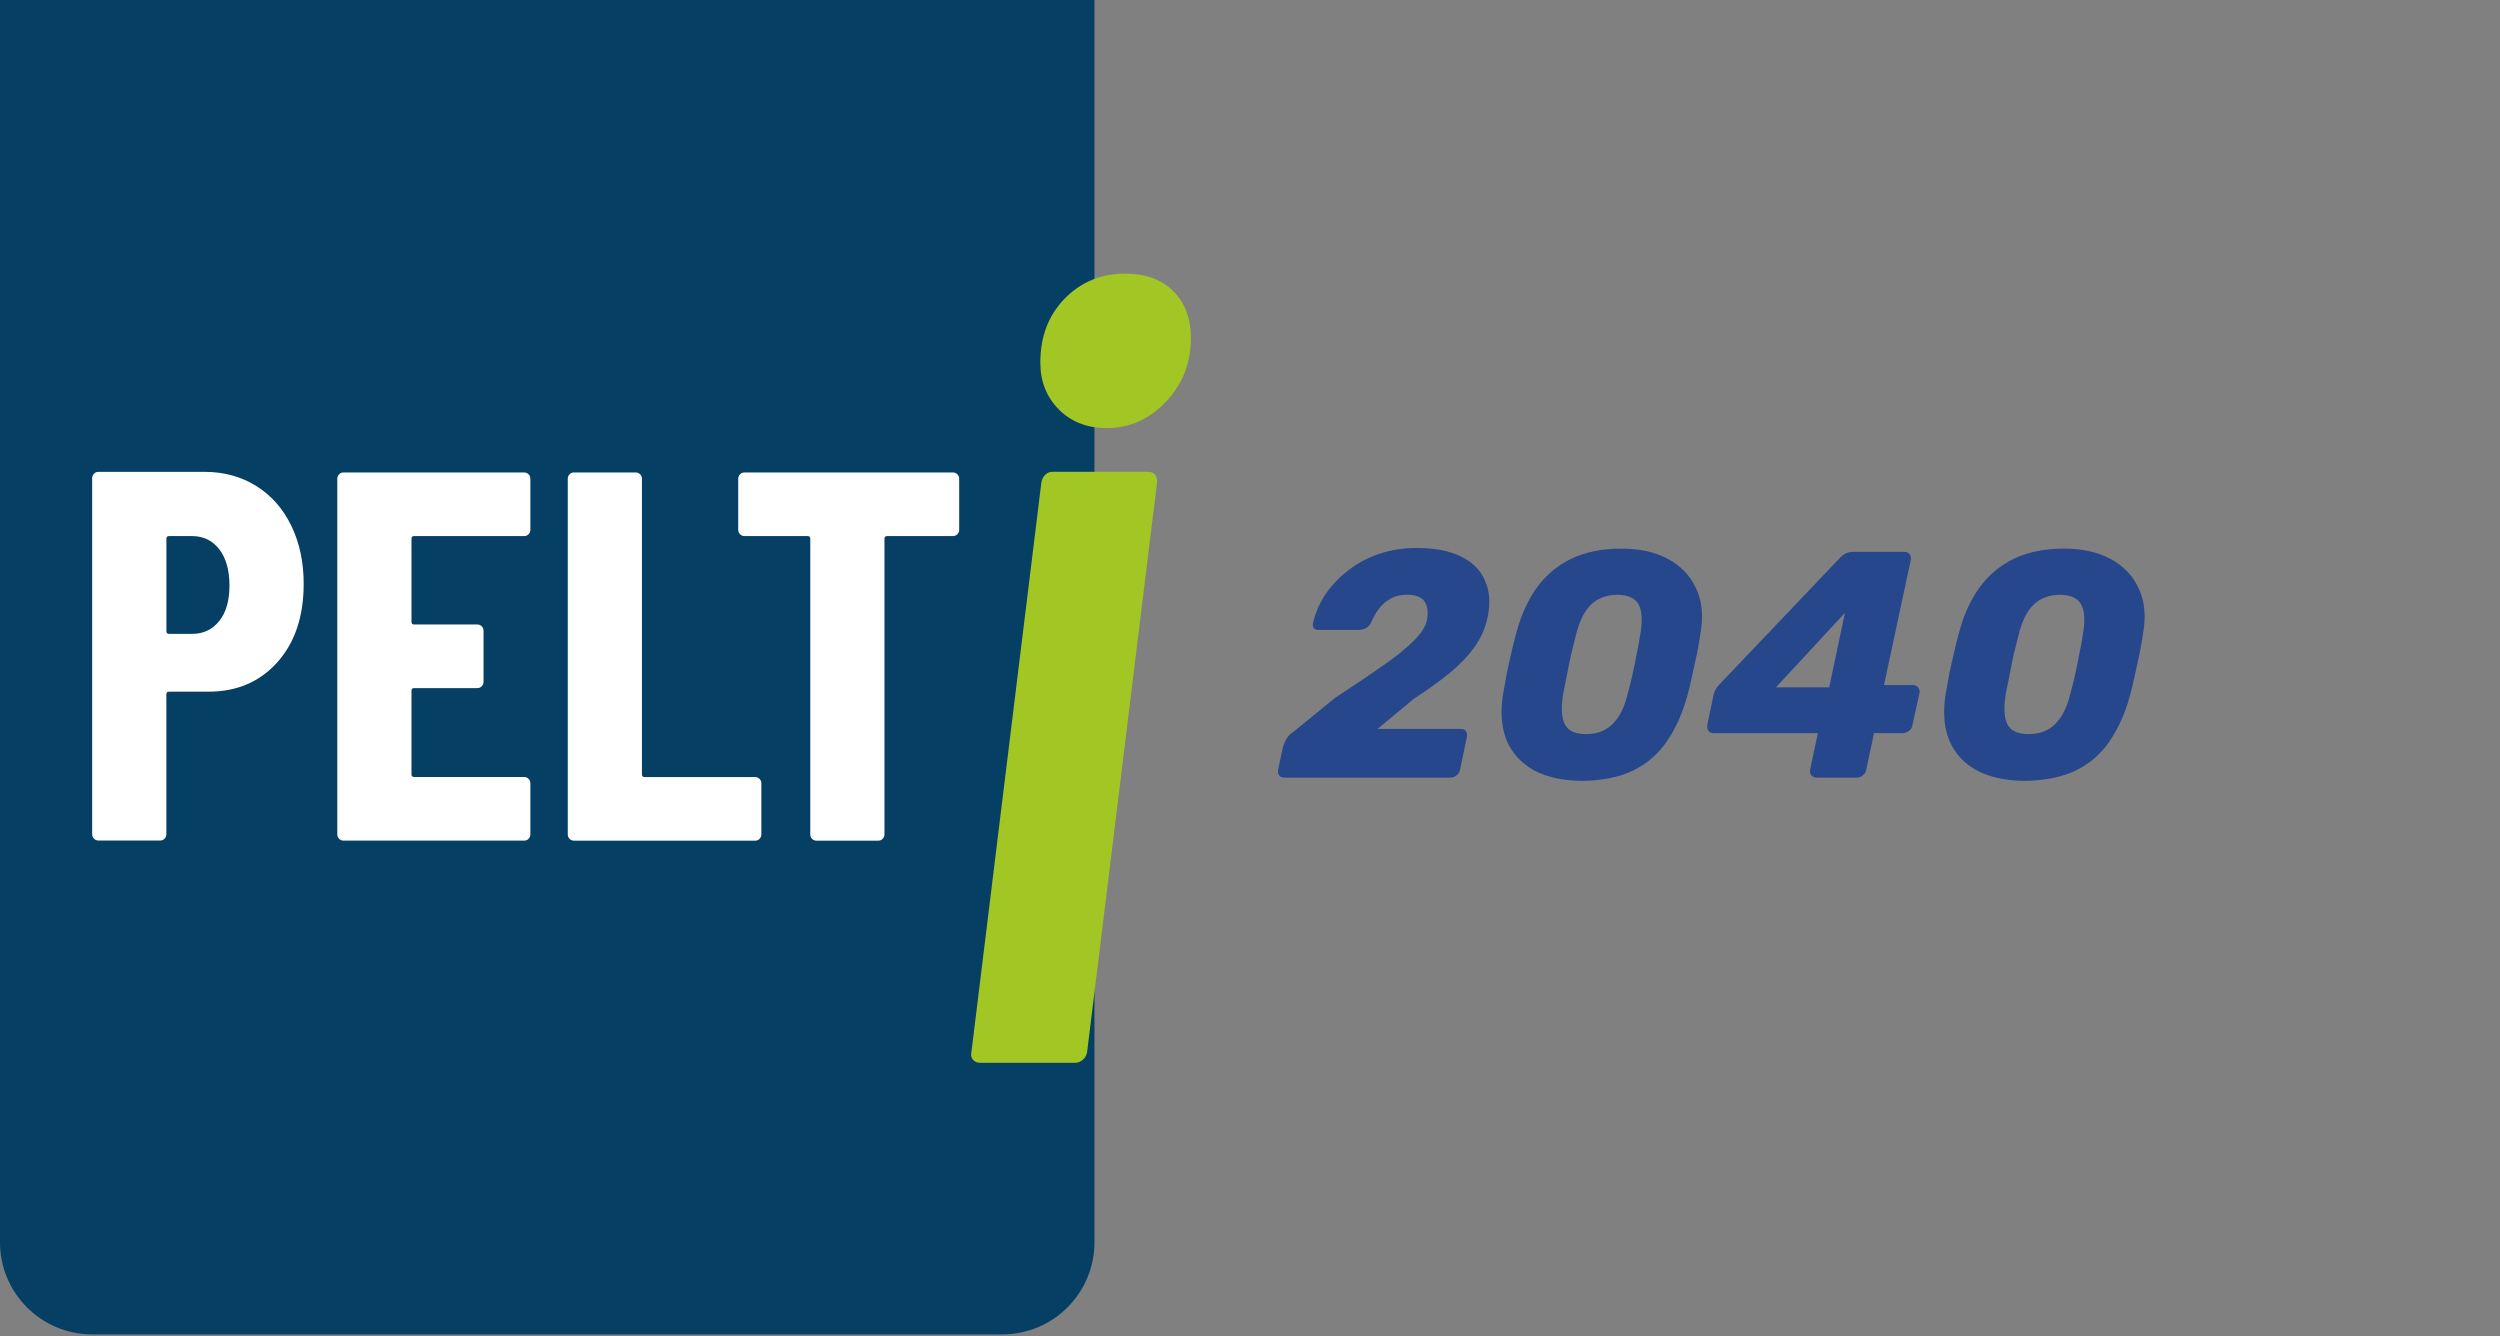
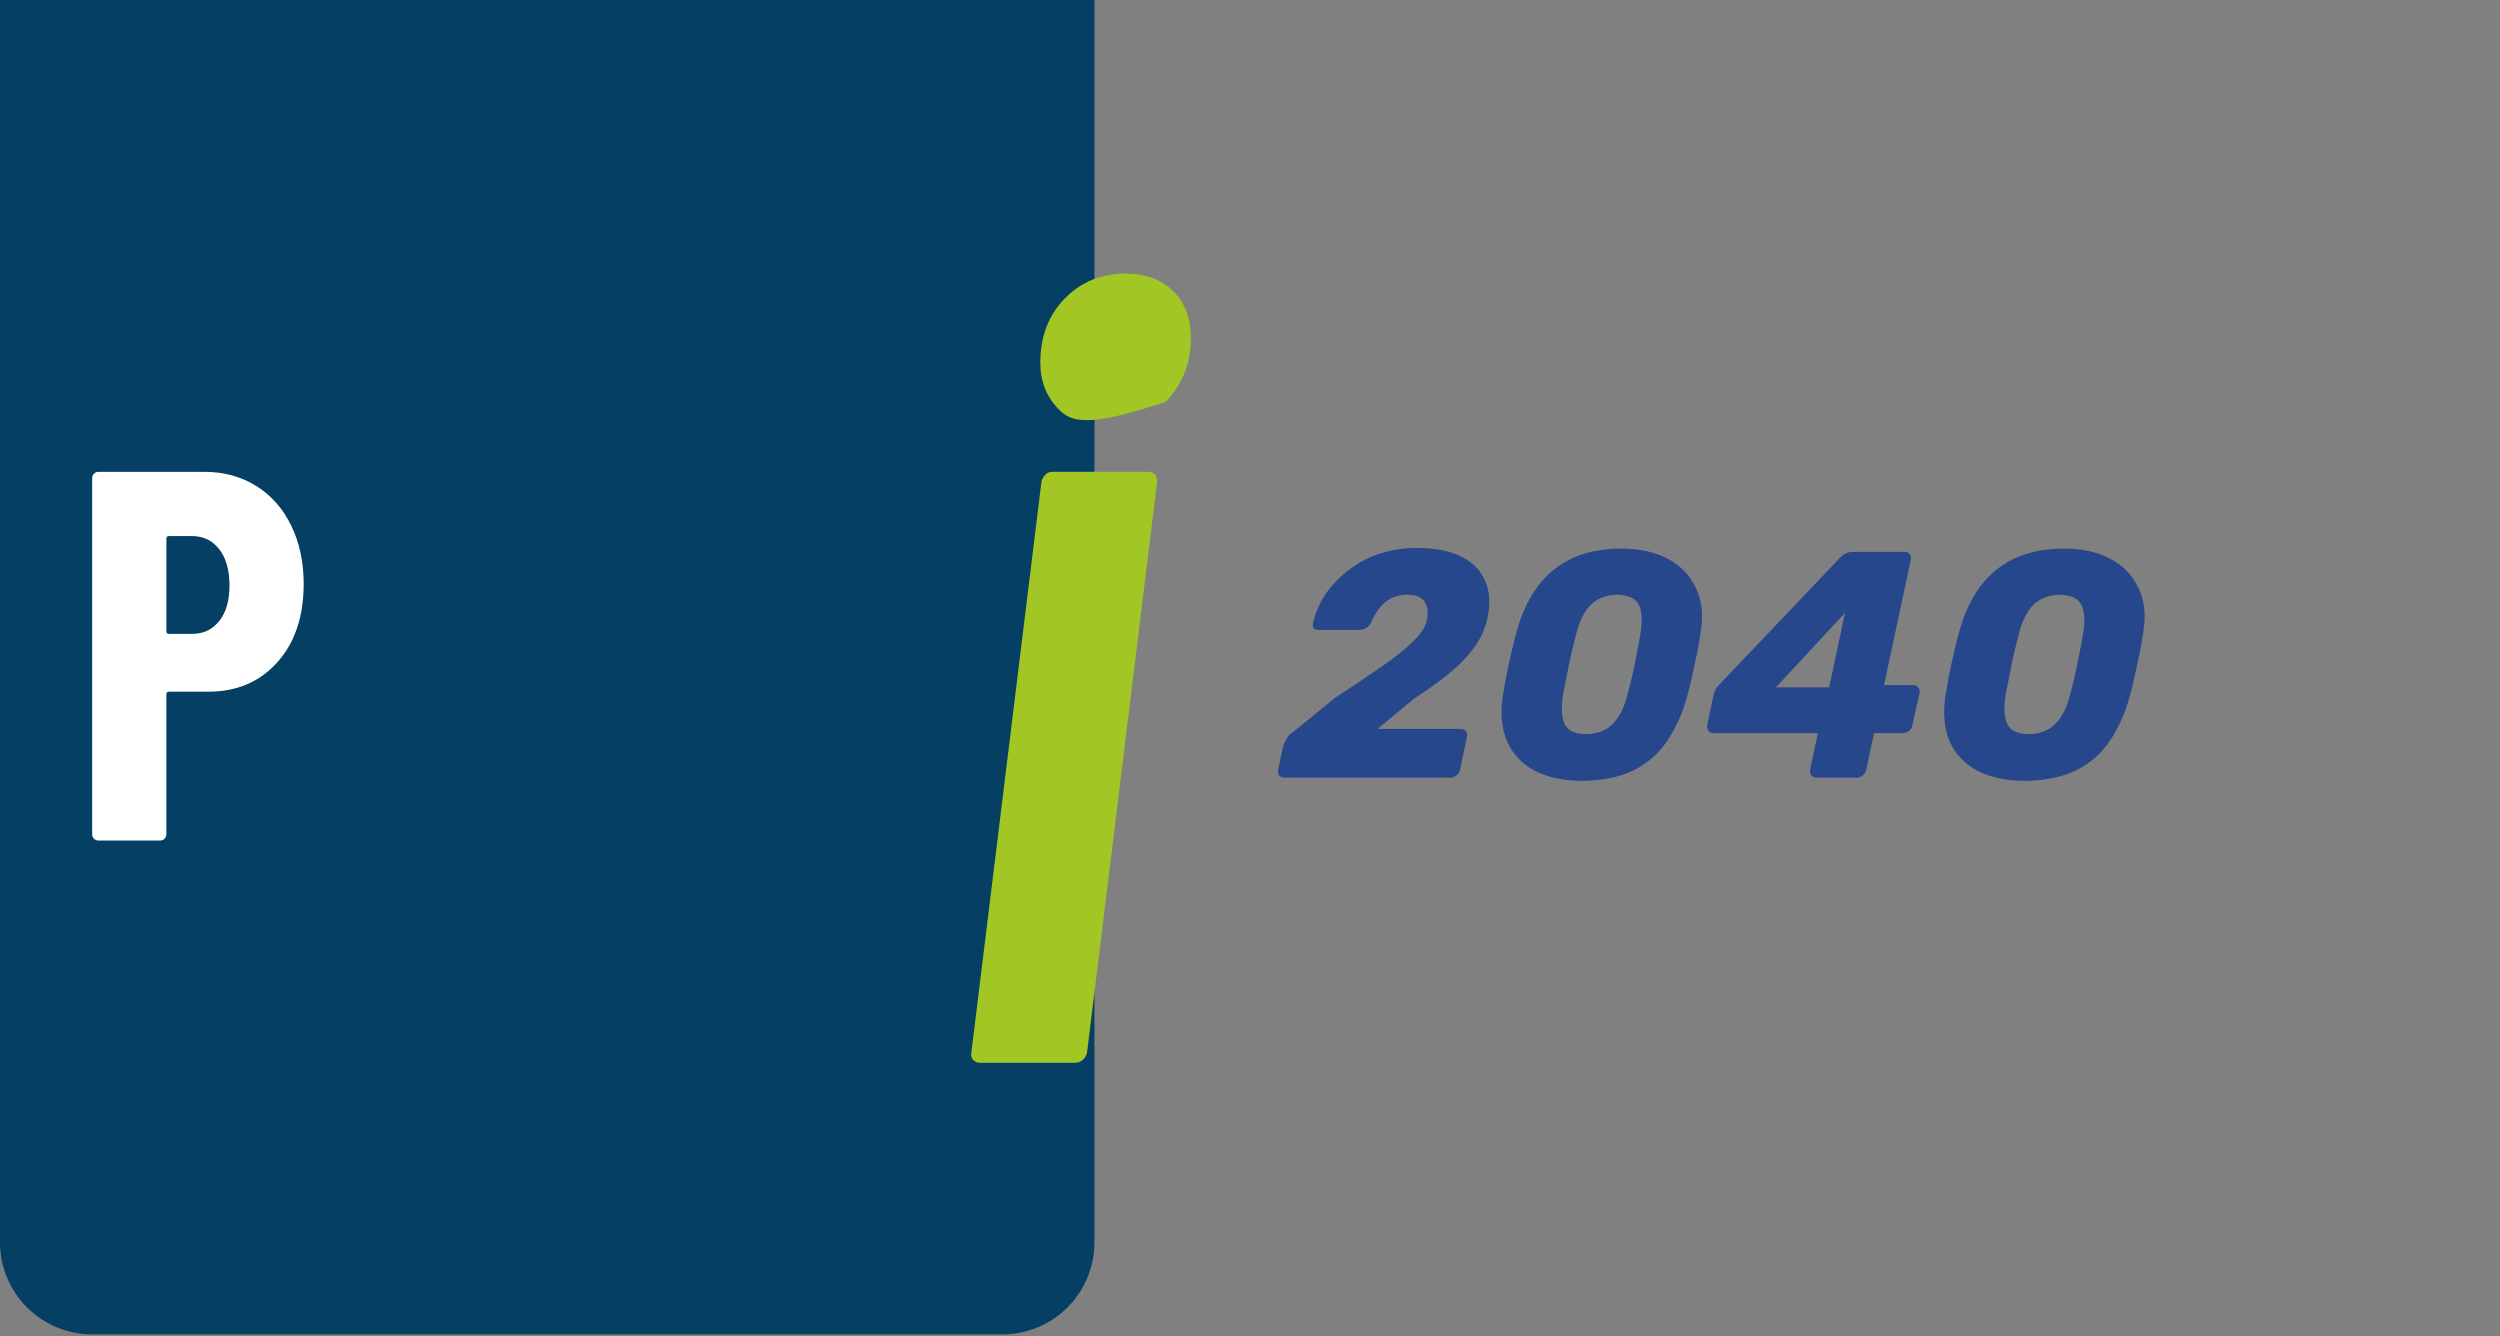
<svg xmlns="http://www.w3.org/2000/svg" width="217" height="116" viewBox="0 0 217 116" fill="none">
  <rect x="0" y="0" width="217" height="116" fill="#808080" stroke="none" />
  <path d="M0 0H95V107.824C95 112.243 91.418 115.824 87 115.824H8C3.582 115.824 0 112.243 0 107.824V0Z" fill="#053F64" />
  <path d="M19.031 53.905C19.624 53.162 19.919 52.133 19.919 50.824C19.919 49.514 19.624 48.435 19.031 47.674C18.437 46.913 17.653 46.532 16.679 46.532H14.671C14.517 46.532 14.444 46.609 14.444 46.758V54.794C14.444 54.948 14.521 55.02 14.671 55.02H16.679C17.653 55.02 18.437 54.649 19.031 53.901M22.248 42.186C23.558 43.006 24.569 44.157 25.285 45.635C26.001 47.112 26.359 48.793 26.359 50.679C26.359 53.511 25.598 55.777 24.075 57.481C22.552 59.185 20.558 60.037 18.093 60.037H14.666C14.512 60.037 14.44 60.114 14.44 60.264V72.409C14.44 72.563 14.386 72.69 14.281 72.799C14.172 72.908 14.046 72.958 13.892 72.958H8.548C8.394 72.958 8.267 72.903 8.159 72.799C8.05 72.69 8 72.563 8 72.409V41.506C8 41.356 8.054 41.225 8.159 41.116C8.267 41.008 8.394 40.958 8.548 40.958H17.775C19.448 40.958 20.939 41.37 22.253 42.19" fill="white" />
-   <path d="M45.878 46.373C45.769 46.482 45.642 46.532 45.488 46.532H35.944C35.79 46.532 35.717 46.609 35.717 46.763V53.978C35.717 54.132 35.794 54.205 35.944 54.205H41.423C41.577 54.205 41.704 54.259 41.813 54.363C41.922 54.472 41.971 54.599 41.971 54.753V59.181C41.971 59.335 41.917 59.462 41.813 59.57C41.704 59.679 41.577 59.729 41.423 59.729H35.944C35.79 59.729 35.717 59.806 35.717 59.956V67.216C35.717 67.37 35.794 67.442 35.944 67.442H45.488C45.638 67.442 45.769 67.497 45.878 67.601C45.982 67.71 46.037 67.837 46.037 67.991V72.418C46.037 72.573 45.982 72.699 45.878 72.808C45.769 72.917 45.642 72.967 45.488 72.967H29.826C29.672 72.967 29.545 72.912 29.436 72.808C29.327 72.699 29.277 72.573 29.277 72.418V41.556C29.277 41.406 29.332 41.275 29.436 41.166C29.54 41.057 29.672 41.008 29.826 41.008H45.488C45.638 41.008 45.769 41.062 45.878 41.166C45.982 41.275 46.037 41.402 46.037 41.556V45.983C46.037 46.138 45.982 46.264 45.878 46.373Z" fill="white" />
-   <path d="M49.44 72.813C49.331 72.708 49.282 72.577 49.282 72.423V41.556C49.282 41.406 49.336 41.275 49.44 41.166C49.544 41.057 49.676 41.008 49.83 41.008H55.173C55.327 41.008 55.454 41.062 55.563 41.166C55.667 41.275 55.721 41.402 55.721 41.556V67.22C55.721 67.374 55.798 67.447 55.948 67.447H65.538C65.687 67.447 65.819 67.501 65.927 67.605C66.032 67.714 66.086 67.841 66.086 67.995V72.423C66.086 72.577 66.032 72.704 65.927 72.813C65.819 72.921 65.692 72.971 65.538 72.971H49.83C49.676 72.971 49.549 72.917 49.44 72.813Z" fill="white" />
-   <path d="M83.099 41.166C83.203 41.275 83.257 41.402 83.257 41.556V45.983C83.257 46.138 83.203 46.264 83.099 46.373C82.99 46.482 82.863 46.532 82.709 46.532H76.999C76.845 46.532 76.772 46.609 76.772 46.758V72.423C76.772 72.577 76.718 72.704 76.614 72.813C76.505 72.921 76.378 72.971 76.224 72.971H70.881C70.727 72.971 70.6 72.917 70.491 72.813C70.382 72.704 70.332 72.577 70.332 72.423V46.758C70.332 46.604 70.255 46.532 70.106 46.532H64.627C64.473 46.532 64.346 46.477 64.237 46.373C64.128 46.264 64.078 46.138 64.078 45.983V41.556C64.078 41.402 64.133 41.275 64.237 41.166C64.341 41.062 64.473 41.008 64.627 41.008H82.709C82.863 41.008 82.99 41.062 83.099 41.166Z" fill="white" />
  <path d="M84.458 91.996C84.313 91.824 84.263 91.62 84.313 91.371L90.395 41.837C90.445 41.592 90.554 41.384 90.726 41.211C90.898 41.039 91.102 40.953 91.352 40.953H99.631C100.166 40.953 100.438 41.248 100.438 41.832L94.356 91.366C94.306 91.611 94.184 91.82 93.989 91.992C93.794 92.164 93.572 92.25 93.327 92.25H85.048C84.803 92.25 84.608 92.164 84.463 91.992" fill="#A2C624" />
-   <path d="M91.913 35.547C90.839 34.472 90.3 33.113 90.3 31.472C90.3 29.211 91.007 27.357 92.421 25.912C93.835 24.47 95.589 23.75 97.683 23.75C99.436 23.75 100.823 24.257 101.843 25.277C102.863 26.297 103.37 27.652 103.37 29.351C103.37 31.504 102.65 33.339 101.204 34.867C99.763 36.394 98.05 37.16 96.069 37.16C94.374 37.16 92.983 36.625 91.909 35.547" fill="#A2C624" />
+   <path d="M91.913 35.547C90.839 34.472 90.3 33.113 90.3 31.472C90.3 29.211 91.007 27.357 92.421 25.912C93.835 24.47 95.589 23.75 97.683 23.75C99.436 23.75 100.823 24.257 101.843 25.277C102.863 26.297 103.37 27.652 103.37 29.351C103.37 31.504 102.65 33.339 101.204 34.867C94.374 37.16 92.983 36.625 91.909 35.547" fill="#A2C624" />
  <path d="M111.504 67.5C111.299 67.5 111.14 67.435 111.028 67.304C110.935 67.173 110.907 67.005 110.944 66.8L111.364 64.812C111.401 64.681 111.485 64.485 111.616 64.224C111.747 63.944 111.999 63.683 112.372 63.44L115.872 60.584C117.608 59.445 119.036 58.484 120.156 57.7C121.295 56.897 122.163 56.188 122.76 55.572C123.376 54.956 123.74 54.377 123.852 53.836C123.983 53.201 123.927 52.679 123.684 52.268C123.441 51.839 122.919 51.624 122.116 51.624C121.556 51.624 121.071 51.745 120.66 51.988C120.268 52.212 119.932 52.511 119.652 52.884C119.391 53.257 119.176 53.64 119.008 54.032C118.896 54.275 118.737 54.443 118.532 54.536C118.345 54.629 118.149 54.676 117.944 54.676H114.444C114.257 54.676 114.117 54.62 114.024 54.508C113.949 54.396 113.931 54.256 113.968 54.088C114.173 53.192 114.537 52.352 115.06 51.568C115.601 50.784 116.264 50.093 117.048 49.496C117.832 48.88 118.728 48.404 119.736 48.068C120.744 47.732 121.817 47.564 122.956 47.564C124.561 47.564 125.859 47.816 126.848 48.32C127.856 48.824 128.547 49.533 128.92 50.448C129.312 51.344 129.377 52.399 129.116 53.612C128.929 54.527 128.547 55.385 127.968 56.188C127.408 56.972 126.68 57.728 125.784 58.456C124.907 59.165 123.88 59.903 122.704 60.668L119.568 63.272H126.792C126.997 63.272 127.147 63.337 127.24 63.468C127.333 63.599 127.361 63.767 127.324 63.972L126.736 66.8C126.699 67.005 126.596 67.173 126.428 67.304C126.26 67.435 126.073 67.5 125.868 67.5H111.504ZM137.303 67.78C135.66 67.761 134.288 67.463 133.187 66.884C132.086 66.287 131.292 65.437 130.807 64.336C130.34 63.216 130.219 61.9 130.443 60.388C130.536 59.865 130.639 59.287 130.751 58.652C130.882 57.999 131.022 57.355 131.171 56.72C131.32 56.067 131.47 55.469 131.619 54.928C132.011 53.435 132.59 52.147 133.355 51.064C134.139 49.963 135.138 49.113 136.351 48.516C137.583 47.919 139.048 47.62 140.747 47.62C142.334 47.62 143.678 47.919 144.779 48.516C145.899 49.113 146.711 49.963 147.215 51.064C147.738 52.147 147.868 53.435 147.607 54.928C147.532 55.469 147.43 56.067 147.299 56.72C147.168 57.355 147.028 57.999 146.879 58.652C146.748 59.287 146.608 59.865 146.459 60.388C146.048 61.9 145.46 63.216 144.695 64.336C143.948 65.437 142.968 66.287 141.755 66.884C140.542 67.463 139.058 67.761 137.303 67.78ZM137.667 63.72C138.619 63.72 139.384 63.431 139.963 62.852C140.56 62.273 140.999 61.405 141.279 60.248C141.428 59.707 141.568 59.147 141.699 58.568C141.83 57.971 141.951 57.373 142.063 56.776C142.194 56.179 142.296 55.619 142.371 55.096C142.576 53.957 142.539 53.099 142.259 52.52C141.979 51.941 141.354 51.643 140.383 51.624C139.412 51.643 138.638 51.941 138.059 52.52C137.499 53.099 137.079 53.957 136.799 55.096C136.668 55.619 136.528 56.179 136.379 56.776C136.248 57.373 136.127 57.971 136.015 58.568C135.903 59.147 135.791 59.707 135.679 60.248C135.492 61.405 135.539 62.273 135.819 62.852C136.099 63.431 136.715 63.72 137.667 63.72ZM157.708 67.5C157.502 67.5 157.344 67.435 157.232 67.304C157.12 67.173 157.082 67.005 157.12 66.8L157.792 63.636H148.748C148.542 63.636 148.393 63.571 148.3 63.44C148.206 63.309 148.169 63.141 148.188 62.936L148.748 60.276C148.804 60.071 148.869 59.912 148.944 59.8C149.018 59.669 149.102 59.557 149.196 59.464L159.752 48.376C160.05 48.059 160.424 47.9 160.872 47.9H165.296C165.501 47.9 165.65 47.965 165.744 48.096C165.856 48.227 165.893 48.395 165.856 48.6L163.532 59.464H166.024C166.248 59.464 166.406 59.539 166.5 59.688C166.612 59.819 166.649 59.977 166.612 60.164L165.996 62.936C165.977 63.141 165.874 63.309 165.688 63.44C165.52 63.571 165.342 63.636 165.156 63.636H162.664L161.992 66.8C161.954 67.005 161.852 67.173 161.684 67.304C161.534 67.435 161.357 67.5 161.152 67.5H157.708ZM154.152 59.66H158.772L160.144 53.192L154.152 59.66ZM175.721 67.78C174.078 67.761 172.706 67.463 171.605 66.884C170.504 66.287 169.71 65.437 169.225 64.336C168.758 63.216 168.637 61.9 168.861 60.388C168.954 59.865 169.057 59.287 169.169 58.652C169.3 57.999 169.44 57.355 169.589 56.72C169.738 56.067 169.888 55.469 170.037 54.928C170.429 53.435 171.008 52.147 171.773 51.064C172.557 49.963 173.556 49.113 174.769 48.516C176.001 47.919 177.466 47.62 179.165 47.62C180.752 47.62 182.096 47.919 183.197 48.516C184.317 49.113 185.129 49.963 185.633 51.064C186.156 52.147 186.286 53.435 186.025 54.928C185.95 55.469 185.848 56.067 185.717 56.72C185.586 57.355 185.446 57.999 185.297 58.652C185.166 59.287 185.026 59.865 184.877 60.388C184.466 61.9 183.878 63.216 183.113 64.336C182.366 65.437 181.386 66.287 180.173 66.884C178.96 67.463 177.476 67.761 175.721 67.78ZM176.085 63.72C177.037 63.72 177.802 63.431 178.381 62.852C178.978 62.273 179.417 61.405 179.697 60.248C179.846 59.707 179.986 59.147 180.117 58.568C180.248 57.971 180.369 57.373 180.481 56.776C180.612 56.179 180.714 55.619 180.789 55.096C180.994 53.957 180.957 53.099 180.677 52.52C180.397 51.941 179.772 51.643 178.801 51.624C177.83 51.643 177.056 51.941 176.477 52.52C175.917 53.099 175.497 53.957 175.217 55.096C175.086 55.619 174.946 56.179 174.797 56.776C174.666 57.373 174.545 57.971 174.433 58.568C174.321 59.147 174.209 59.707 174.097 60.248C173.91 61.405 173.957 62.273 174.237 62.852C174.517 63.431 175.133 63.72 176.085 63.72Z" fill="#26478B" />
</svg>